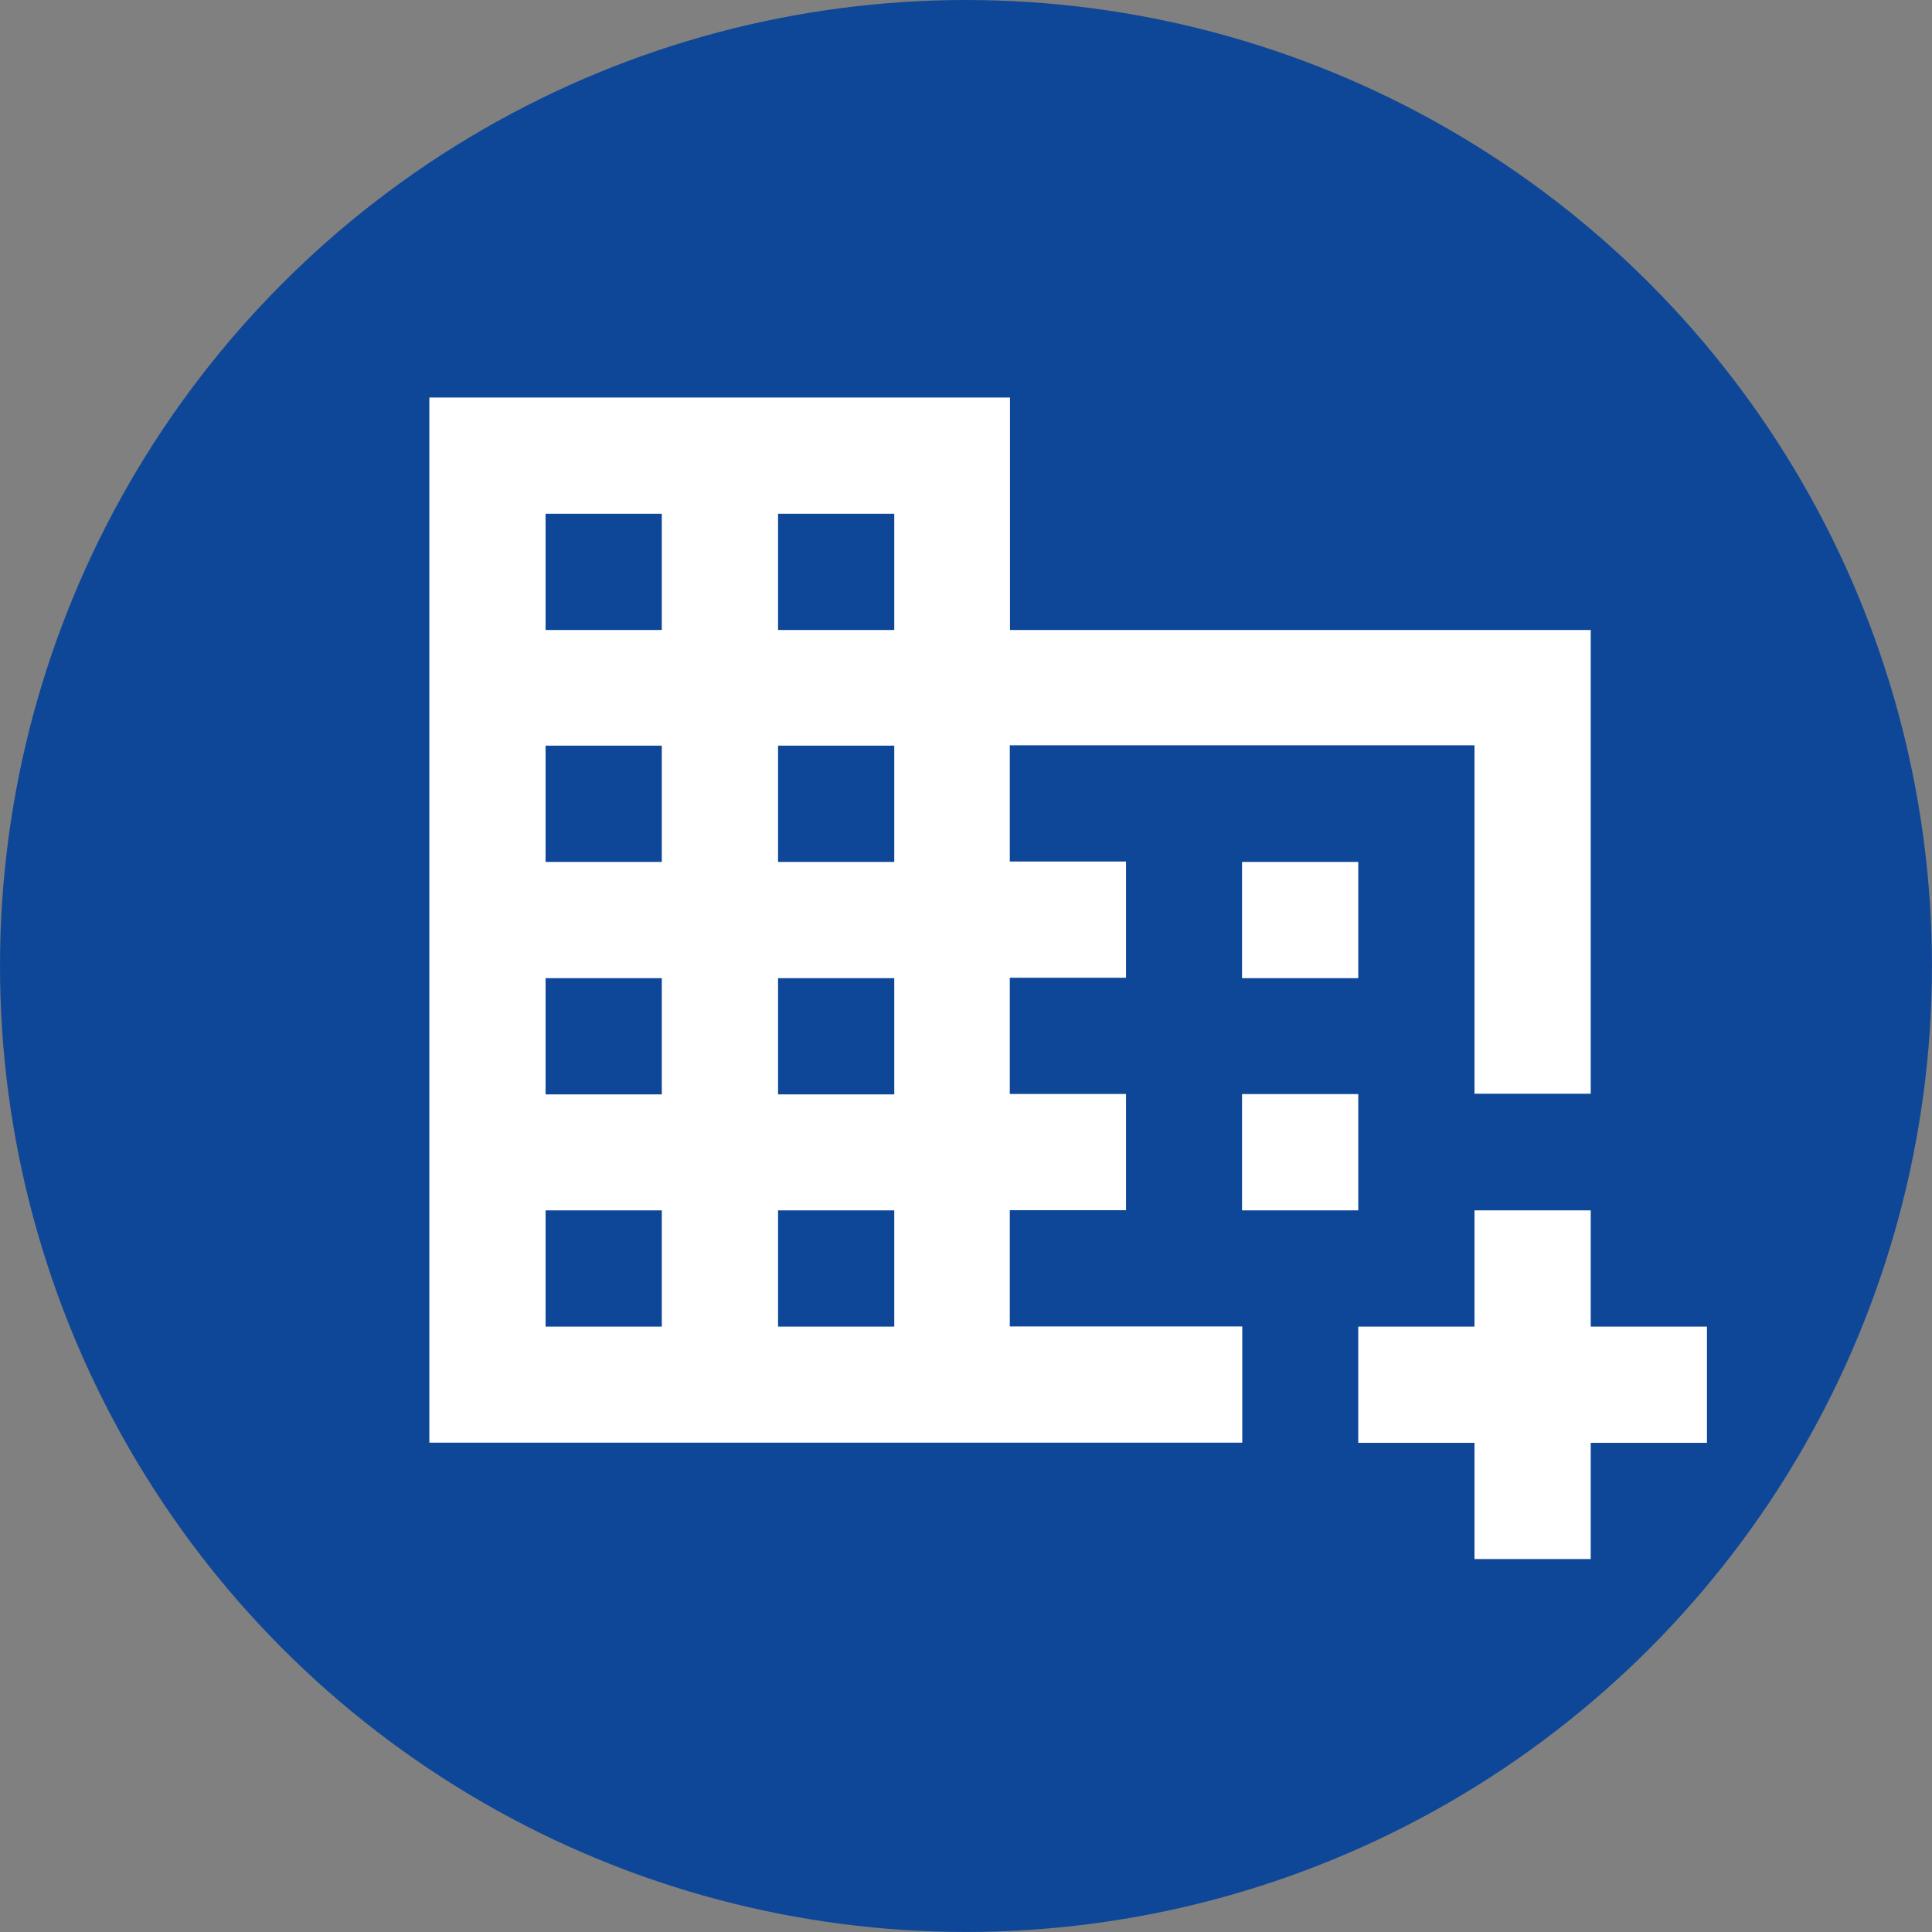
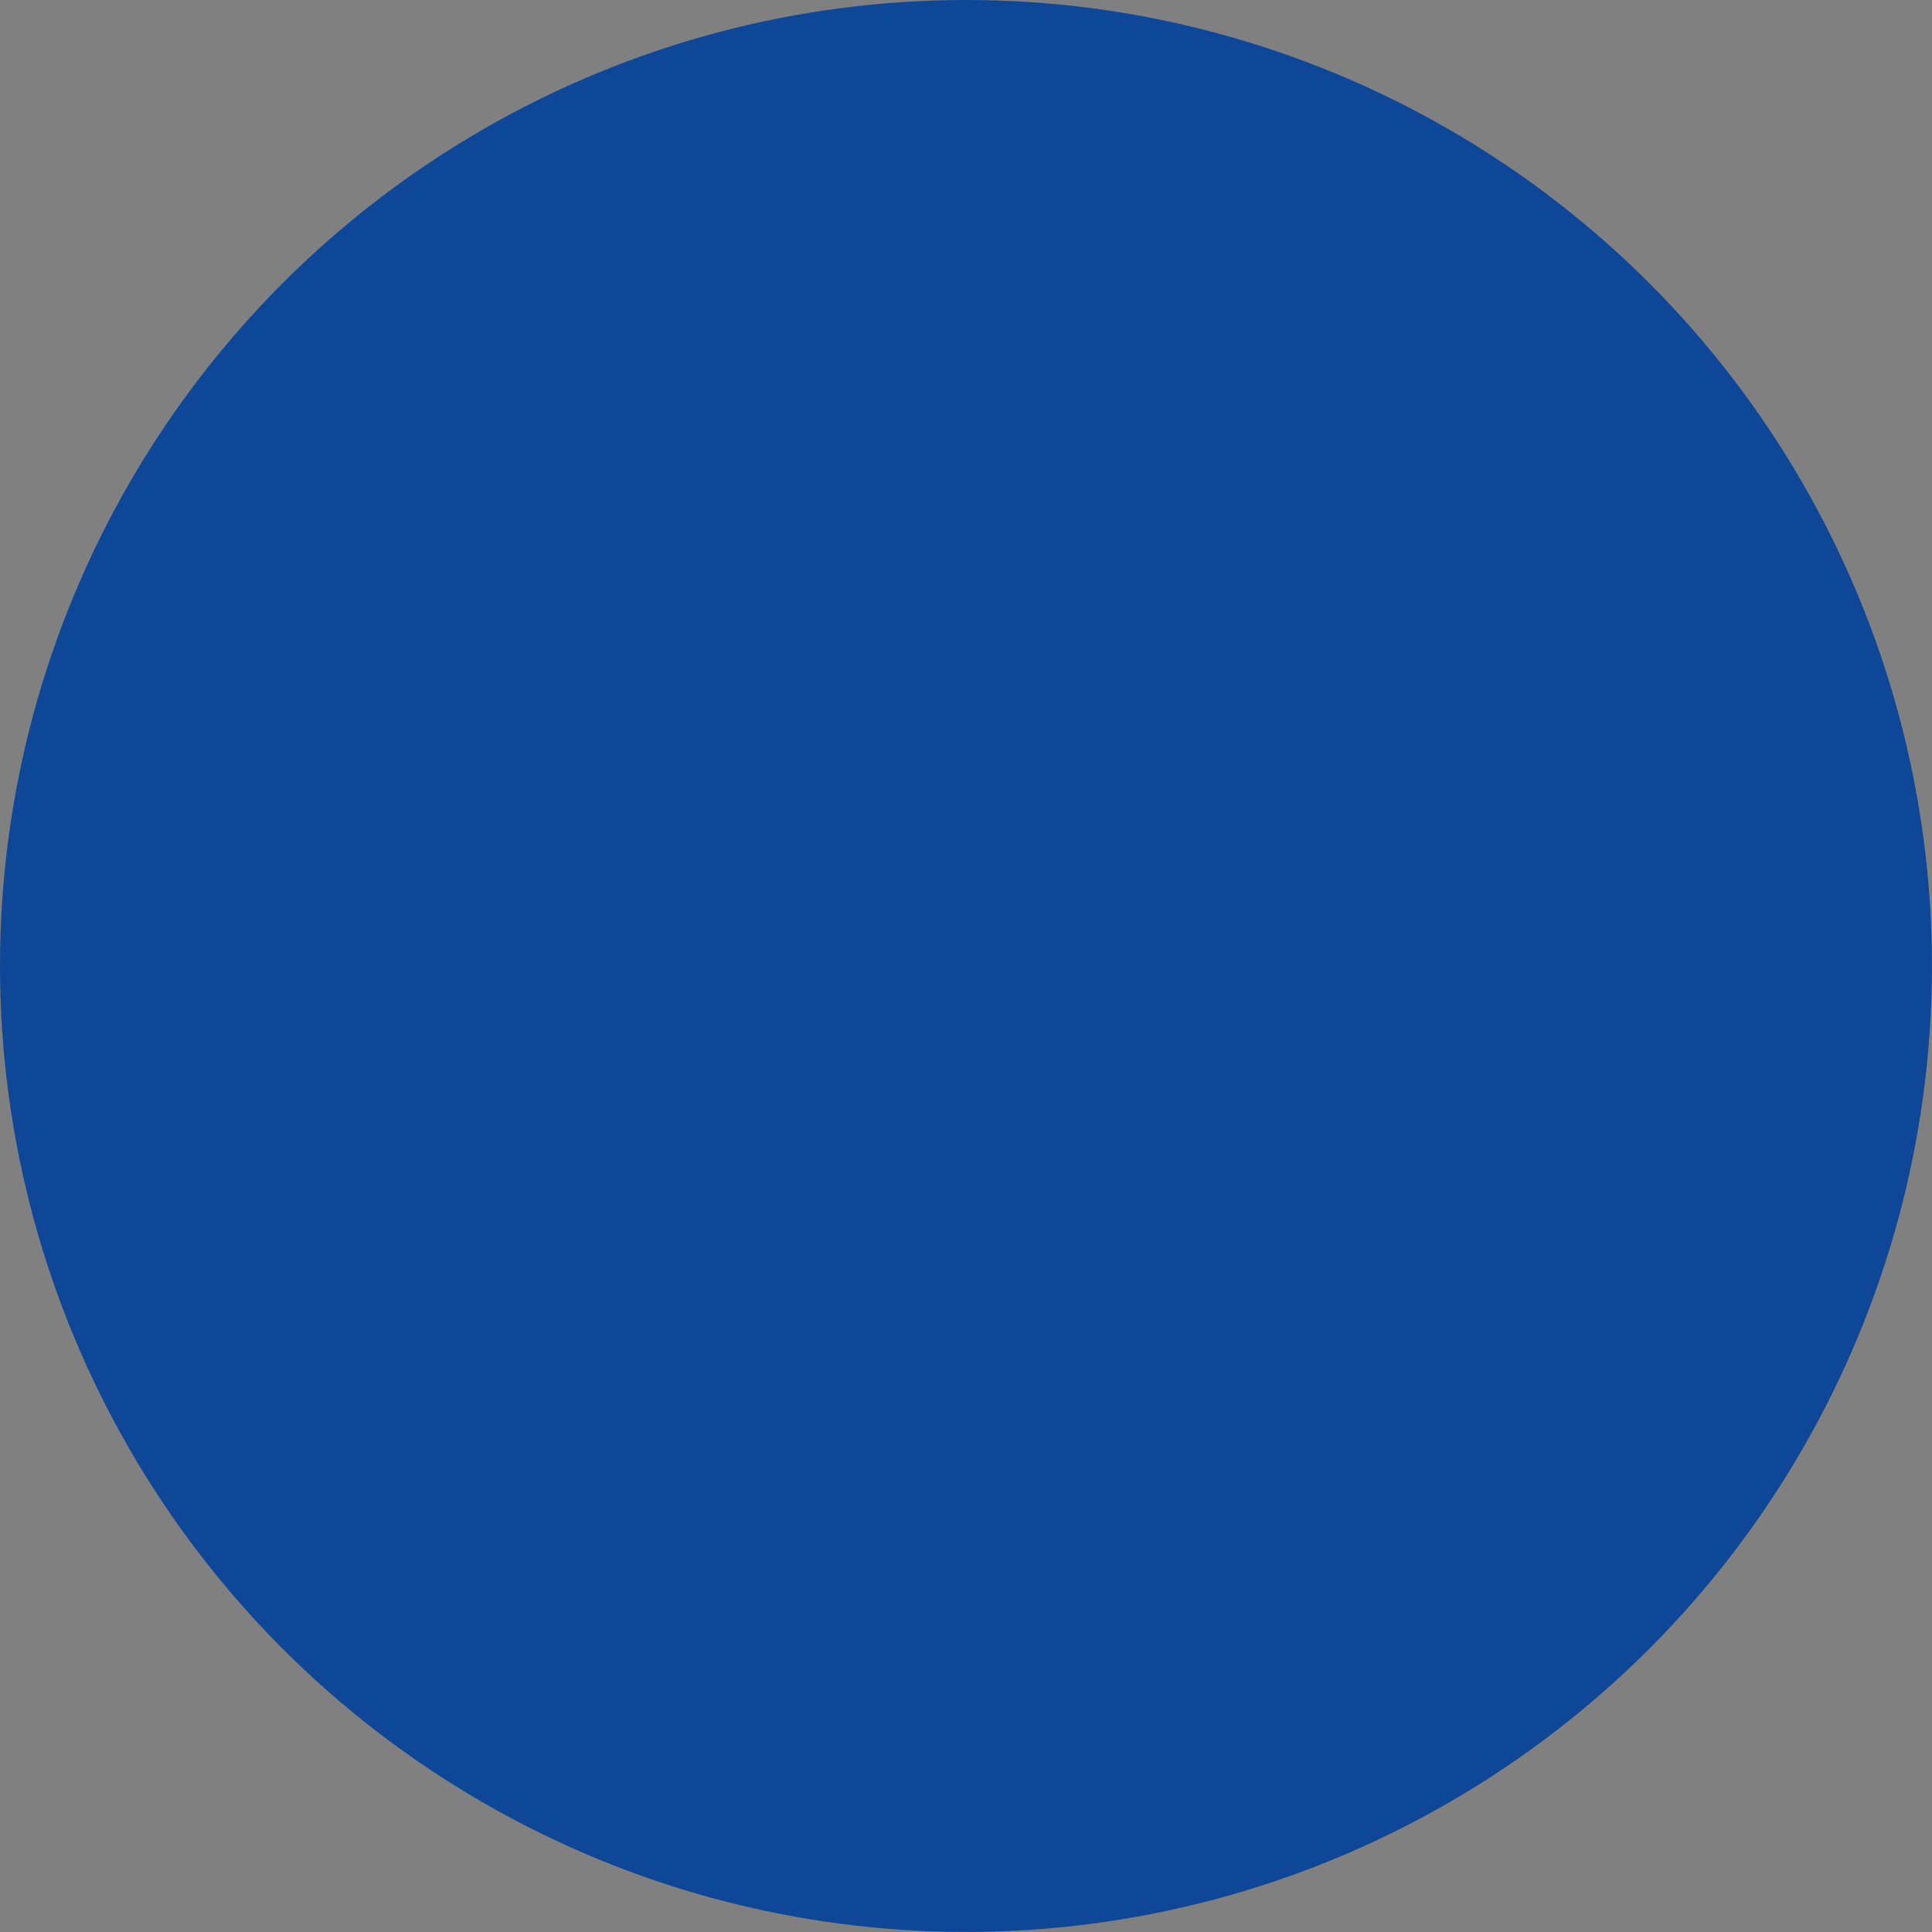
<svg xmlns="http://www.w3.org/2000/svg" width="43.217" height="43.217" viewBox="0 0 43.217 43.217">
  <rect x="0" y="0" width="43.217" height="43.217" fill="#808080" stroke="none" />
  <g id="グループ_2183" data-name="グループ 2183" transform="translate(-311.075 -1130.904)">
    <g id="グループ_1789" data-name="グループ 1789" transform="translate(311.075 1130.904)">
      <g id="グループ_1784" data-name="グループ 1784">
        <g id="グループ_1782" data-name="グループ 1782">
          <g id="グループ_1690" data-name="グループ 1690">
            <circle id="楕円形_300" data-name="楕円形 300" cx="21.608" cy="21.608" r="21.608" fill="#0f4798" />
          </g>
        </g>
      </g>
    </g>
-     <path id="パス_860" data-name="パス 860" d="M23.379,18.182v2.6h-2.6v2.6h2.6v2.6h2.6v-2.6h2.6v-2.6h-2.6v-2.6Zm-5.2,0h2.6v-2.6h-2.6Zm0-5.194h2.6v-2.6h-2.6ZM2.6,18.182H5.2v2.6H2.6Zm5.2,0h2.6v2.6h-2.6ZM2.6,12.988H5.2v2.6H2.6Zm5.2,0h2.6v2.6h-2.6Zm-5.2-5.2H5.2v2.6H2.6Zm5.2,0h2.6v2.6h-2.6ZM2.6,2.6H5.2V5.2H2.6Zm5.2,0h2.6V5.2h-2.6ZM0,0V23.379H18.184v-2.6h-5.2v-2.6h2.6v-2.6h-2.6v-2.6h2.6v-2.6h-2.6v-2.6H23.379v7.794h2.6V5.2H12.988V0Z" transform="translate(320.679 1139.796)" fill="#fff" />
  </g>
</svg>